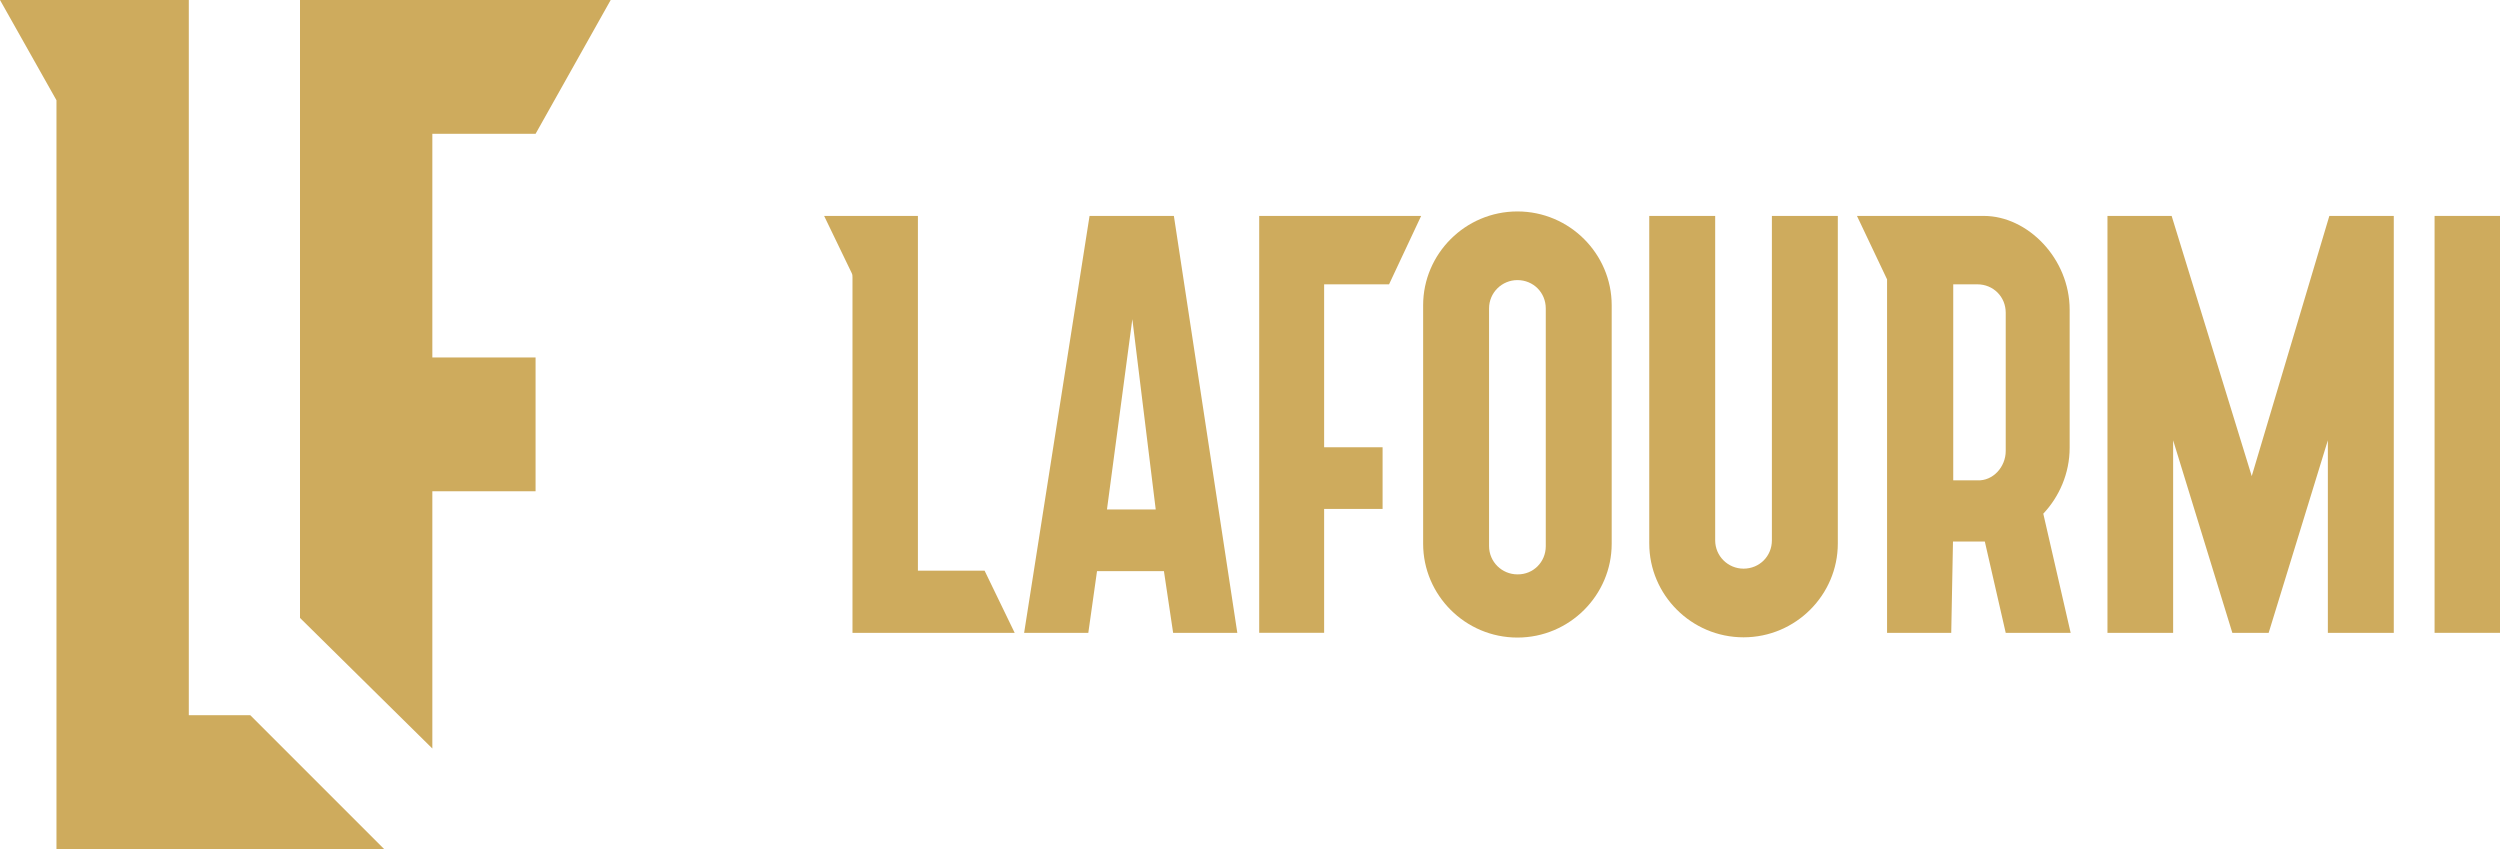
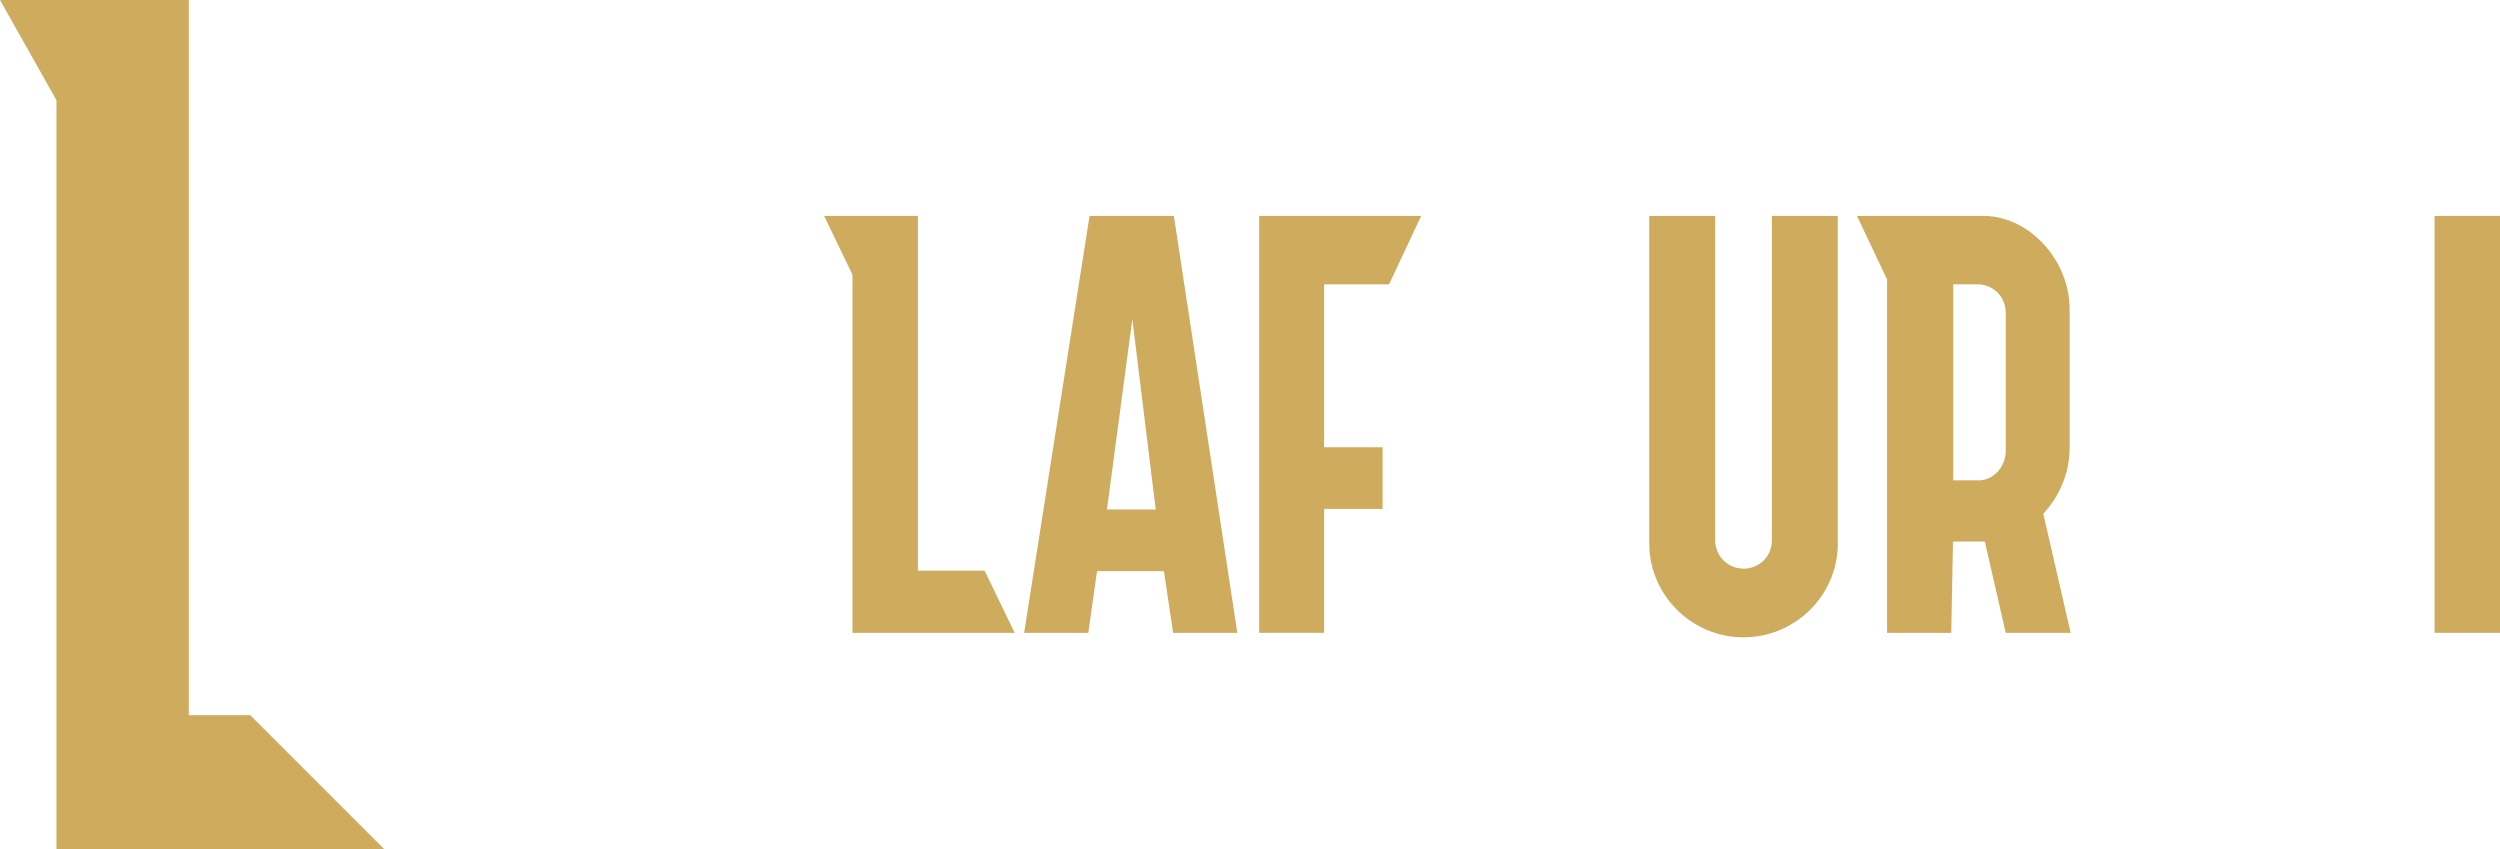
<svg xmlns="http://www.w3.org/2000/svg" version="1.1" id="Calque_1" x="0px" y="0px" viewBox="0 0 1005 341.3" style="enable-background:new 0 0 1005 341.3;" xml:space="preserve">
  <style type="text/css">
	.st0{fill:#CEAB5D;}
</style>
  <g>
    <g>
      <g>
        <g>
          <g>
            <polygon class="st0" points="75.9,287.5 75.9,0 22.7,0 0,0 22.7,40.3 22.7,341.3 75.9,341.3 100.6,341.3 154.4,341.3        100.6,287.5      " />
          </g>
          <g>
-             <polygon class="st0" points="215.3,53.8 245.5,0 215.3,0 173.8,0 120.6,0 120.6,248.4 173.8,300.9 173.8,197.5 215.3,197.5        215.3,143.7 173.8,143.7 173.8,53.8      " />
-           </g>
+             </g>
        </g>
      </g>
    </g>
    <g>
      <path class="st0" d="M331.3,86.8H369v142.6h26.8l12.1,25h-65.2V111.6c0-0.7,0-1.2-0.3-1.8L331.3,86.8z" />
      <path class="st0" d="M471.9,86.8l25.5,167.6h-25.8l-3.7-24.8h-26.9l-3.5,24.8h-25.8l26.3-167.6H471.9z M445,204.8h19.6l-9.4-76.5    L445,204.8z" />
      <path class="st0" d="M506.1,86.8h65.2l-12.9,27.5h-26.1v65.5h23.5v24.8h-23.5v49.8h-26.1V86.8z" />
-       <path class="st0" d="M647.9,122.7v95.9c0,20.6-16.9,37.7-37.9,37.7c-21,0-37.9-17.1-37.9-37.7v-95.9c0-20.6,16.9-37.7,37.9-37.7    C631,85,647.9,102.1,647.9,122.7z M621.4,219.6V124c0-6.4-5-11.4-11.4-11.4c-6.2,0-11.4,5-11.4,11.4v95.5    c0,6.4,5.2,11.4,11.4,11.4C616.4,231,621.4,225.9,621.4,219.6z" />
      <path class="st0" d="M663,86.8h26.5v130.4c0,6.4,5.2,11.4,11.4,11.4c6.4,0,11.4-5,11.4-11.4V86.8h26.5v131.7    c0,20.6-16.9,37.7-37.9,37.7c-21,0-37.9-17.1-37.9-37.7V86.8z" />
      <path class="st0" d="M1005,254.4h-26.3V86.8h26.3V254.4z" />
-       <path class="st0" d="M847.2,254.4V86.8H873l32.2,104.6l31.2-104.6h25.9v167.6h-26.5V177L912,254.4h-14.6L873.6,177v77.4H847.2z" />
      <path class="st0" d="M832.4,254.4l-11-47.9c6.4-6.8,10.6-16.2,10.6-26.5v-55.5c0-20.6-16.9-37.7-34.5-37.7h-51l12.1,25.5v142.1    h25.8l0.7-36.7h12.2c0.2,0,0.4,0,0.6,0l8.4,36.7H832.4z M794.9,193.1h-9.7v-78.8h9.7c6.4,0,11.4,5,11.4,11.4v55.6    C806.3,187.7,801.2,193.4,794.9,193.1z" />
    </g>
  </g>
</svg>